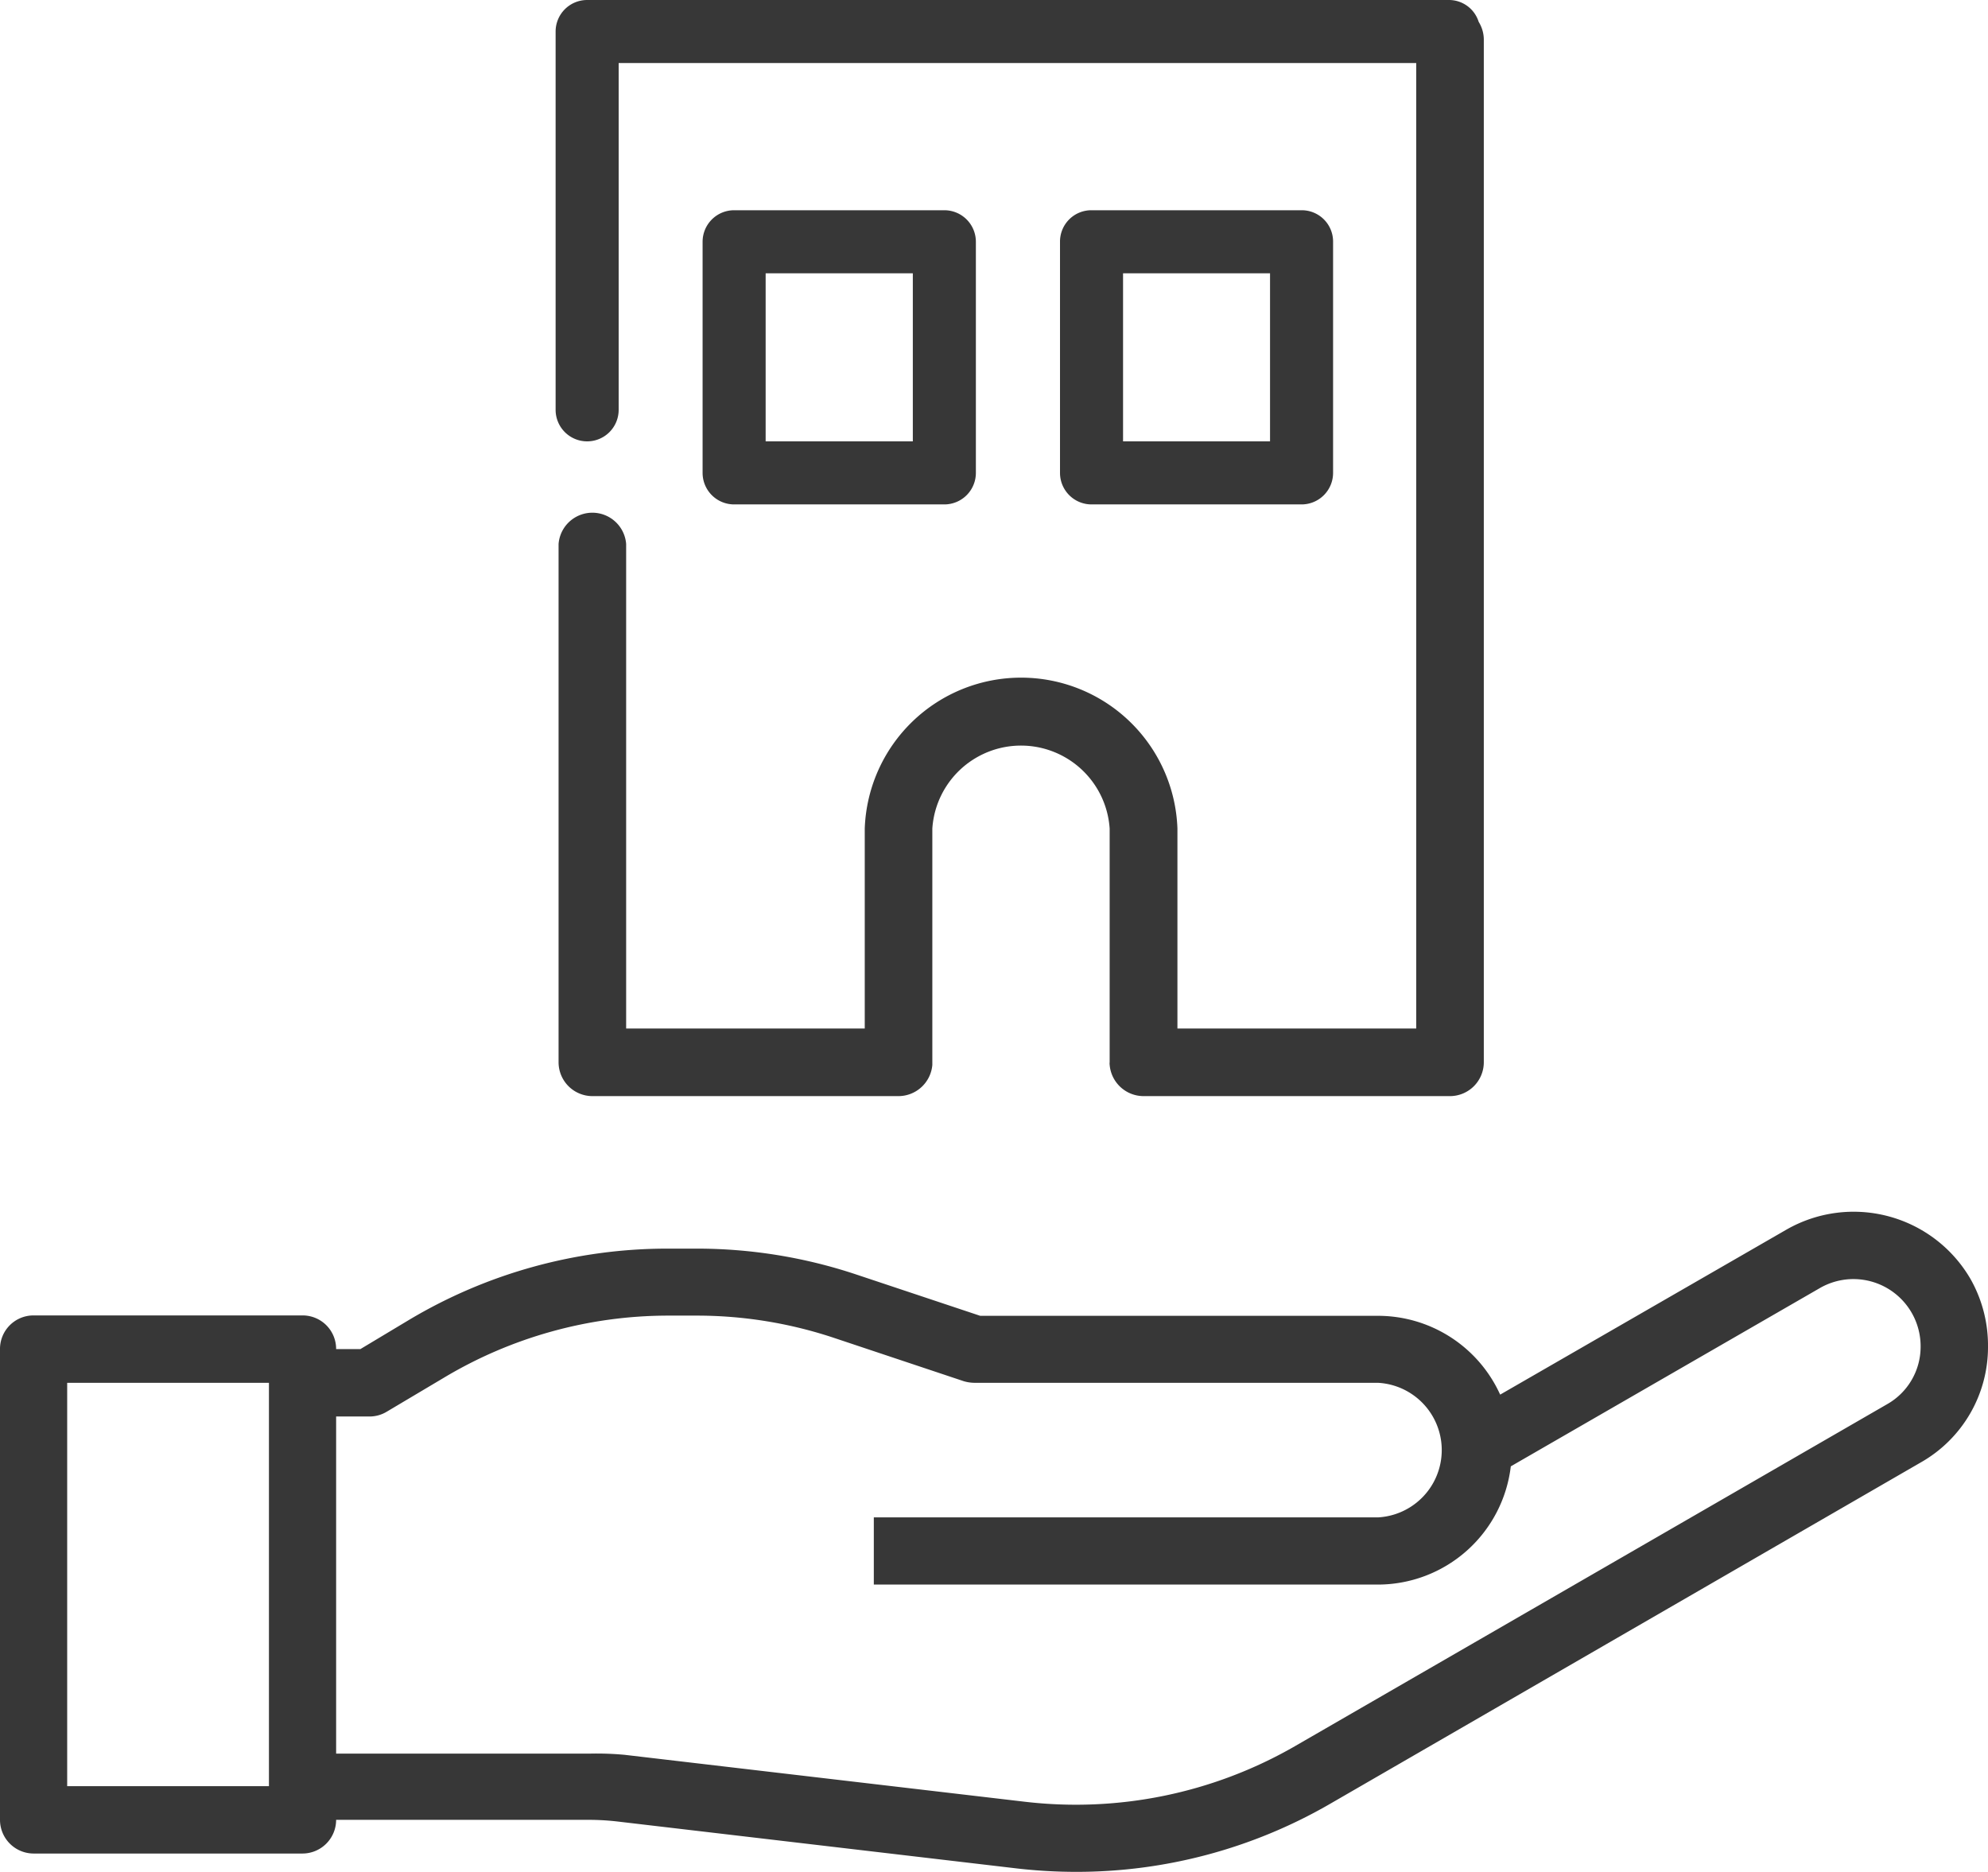
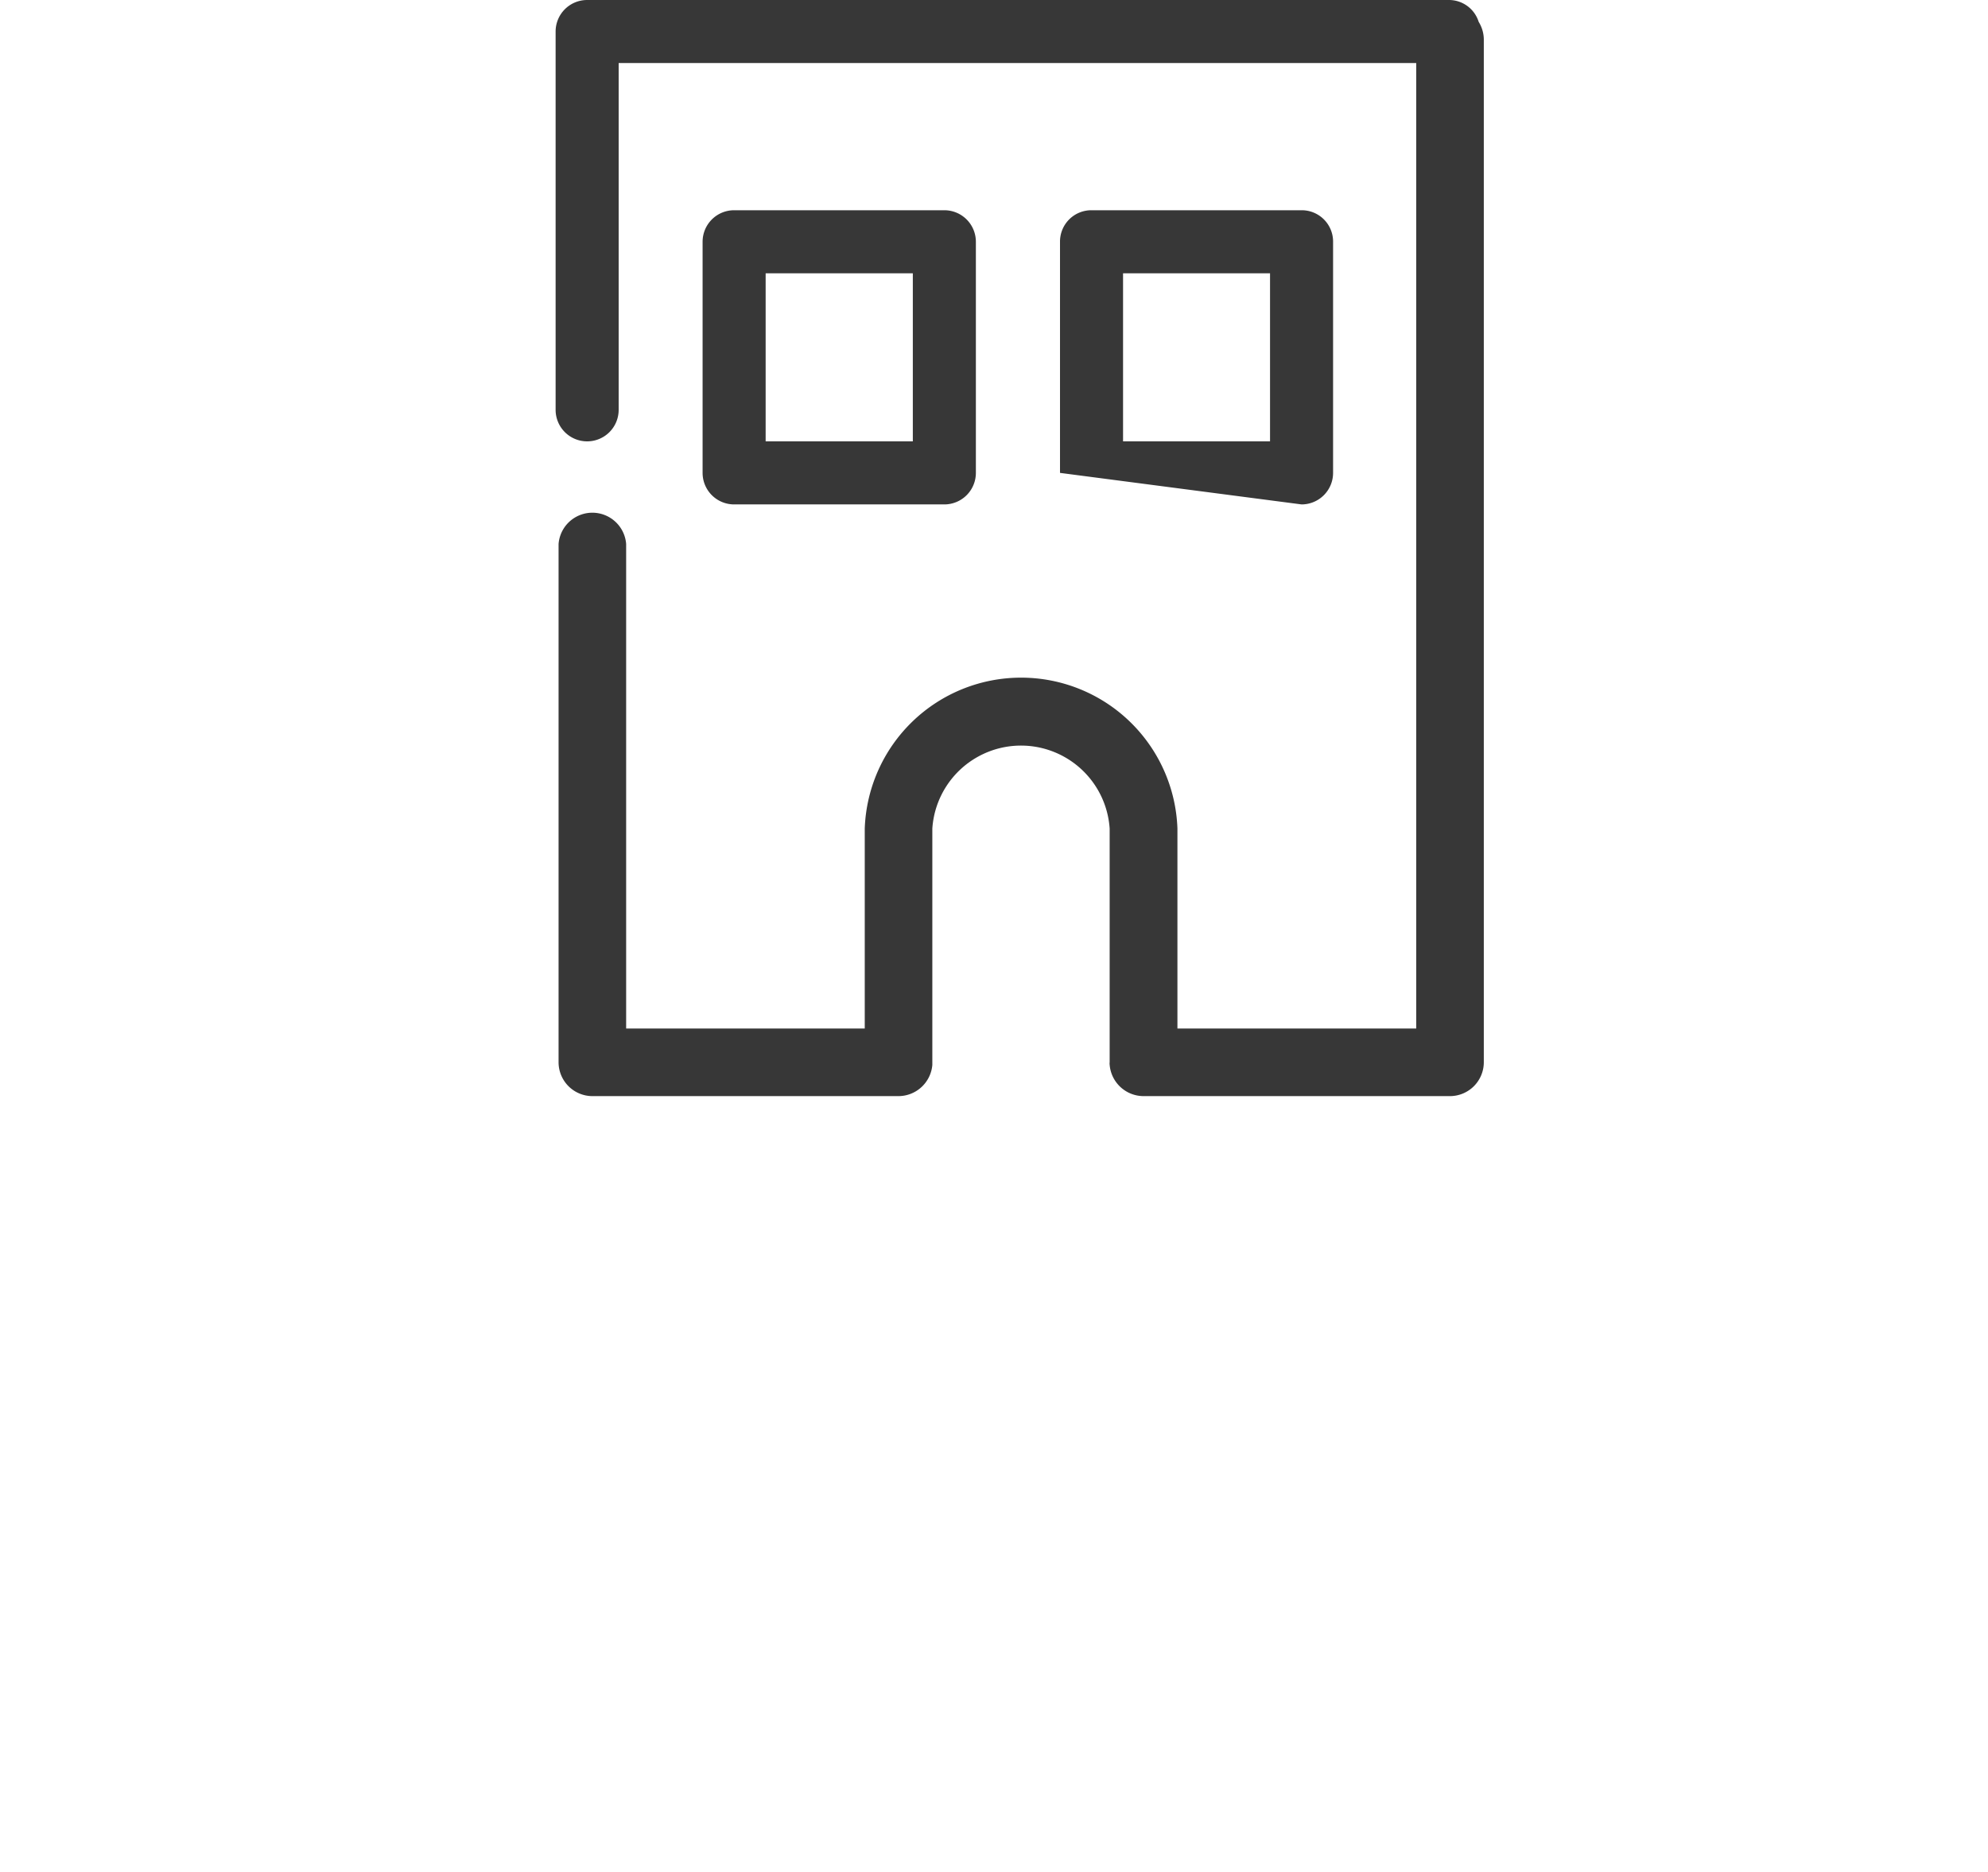
<svg xmlns="http://www.w3.org/2000/svg" height="95" viewBox="0 0 100.9 95" width="100.9">
  <g fill="#373737">
-     <path d="m100 64.89a6.86 6.86 0 0 0 -9.32-2.49l-14.54 8.38a6.81 6.81 0 0 0 -6.2-4h-20.19l-6.3-2.1a25.57 25.57 0 0 0 -8.09-1.31h-1.45a25.57 25.57 0 0 0 -13.17 3.63l-2.45 1.47h-1.23a1.7 1.7 0 0 0 -1.71-1.71h-13.64a1.7 1.7 0 0 0 -1.71 1.72v23.88a1.71 1.71 0 0 0 1.71 1.71h13.64a1.71 1.71 0 0 0 1.71-1.71h12.85a13 13 0 0 1 1.39.08l20.34 2.39a26.39 26.39 0 0 0 3 .17 25.68 25.68 0 0 0 12.83-3.43l30.02-17.35a6.73 6.73 0 0 0 3.41-5.91 6.84 6.84 0 0 0 -.9-3.42zm-86.35 25.76h-10.24v-20.47h10.24zm82.14-19.39-30.08 17.37a22.28 22.28 0 0 1 -13.71 2.81l-20.3-2.38a15.49 15.49 0 0 0 -1.79-.06h-12.85v-17.11h1.71a1.69 1.69 0 0 0 .87-.25l2.86-1.7a22.17 22.17 0 0 1 11.41-3.17h1.45a22 22 0 0 1 7 1.14l6.56 2.19a2 2 0 0 0 .54.08h20.48a3.42 3.42 0 0 1 0 6.83h-25.59v3.41h25.59a6.8 6.8 0 0 0 6.74-6l15.69-9.05a3.41 3.41 0 0 1 5.11 3 3.35 3.35 0 0 1 -1.69 2.89z" />
    <path d="m29.8 22.4a1.6 1.6 0 0 0 1.6-1.6v-17.6h40.48v49h-12.12v-10.15a7.94 7.94 0 0 0 -15.87 0v10.15h-12.11v-24.59a1.72 1.72 0 0 0 -3.43 0v26.3a1.72 1.72 0 0 0 1.71 1.72h15.55a1.73 1.73 0 0 0 1.71-1.58v-12a4.51 4.51 0 0 1 9 0v11.86a.49.49 0 0 0 0 .13 1.73 1.73 0 0 0 1.71 1.59h15.56a1.72 1.72 0 0 0 1.72-1.72v-51.91a1.71 1.71 0 0 0 -.26-.89 1.58 1.58 0 0 0 -1.52-1.11h-43.73a1.6 1.6 0 0 0 -1.6 1.6v19.2a1.6 1.6 0 0 0 1.6 1.6z" />
-     <path d="m66.06 25.6a1.6 1.6 0 0 0 1.6-1.6v-11.73a1.59 1.59 0 0 0 -1.6-1.6h-10.66a1.59 1.59 0 0 0 -1.6 1.6v11.73a1.6 1.6 0 0 0 1.6 1.6zm-9.06-11.73h7.46v8.53h-7.46z" />
+     <path d="m66.06 25.6a1.6 1.6 0 0 0 1.6-1.6v-11.73a1.59 1.59 0 0 0 -1.6-1.6h-10.66a1.59 1.59 0 0 0 -1.6 1.6v11.73zm-9.06-11.73h7.46v8.53h-7.46z" />
    <path d="m47.93 25.6a1.6 1.6 0 0 0 1.6-1.6v-11.73a1.6 1.6 0 0 0 -1.6-1.6h-10.67a1.6 1.6 0 0 0 -1.6 1.6v11.73a1.6 1.6 0 0 0 1.6 1.6zm-9.07-11.73h7.47v8.53h-7.47z" />
  </g>
</svg>